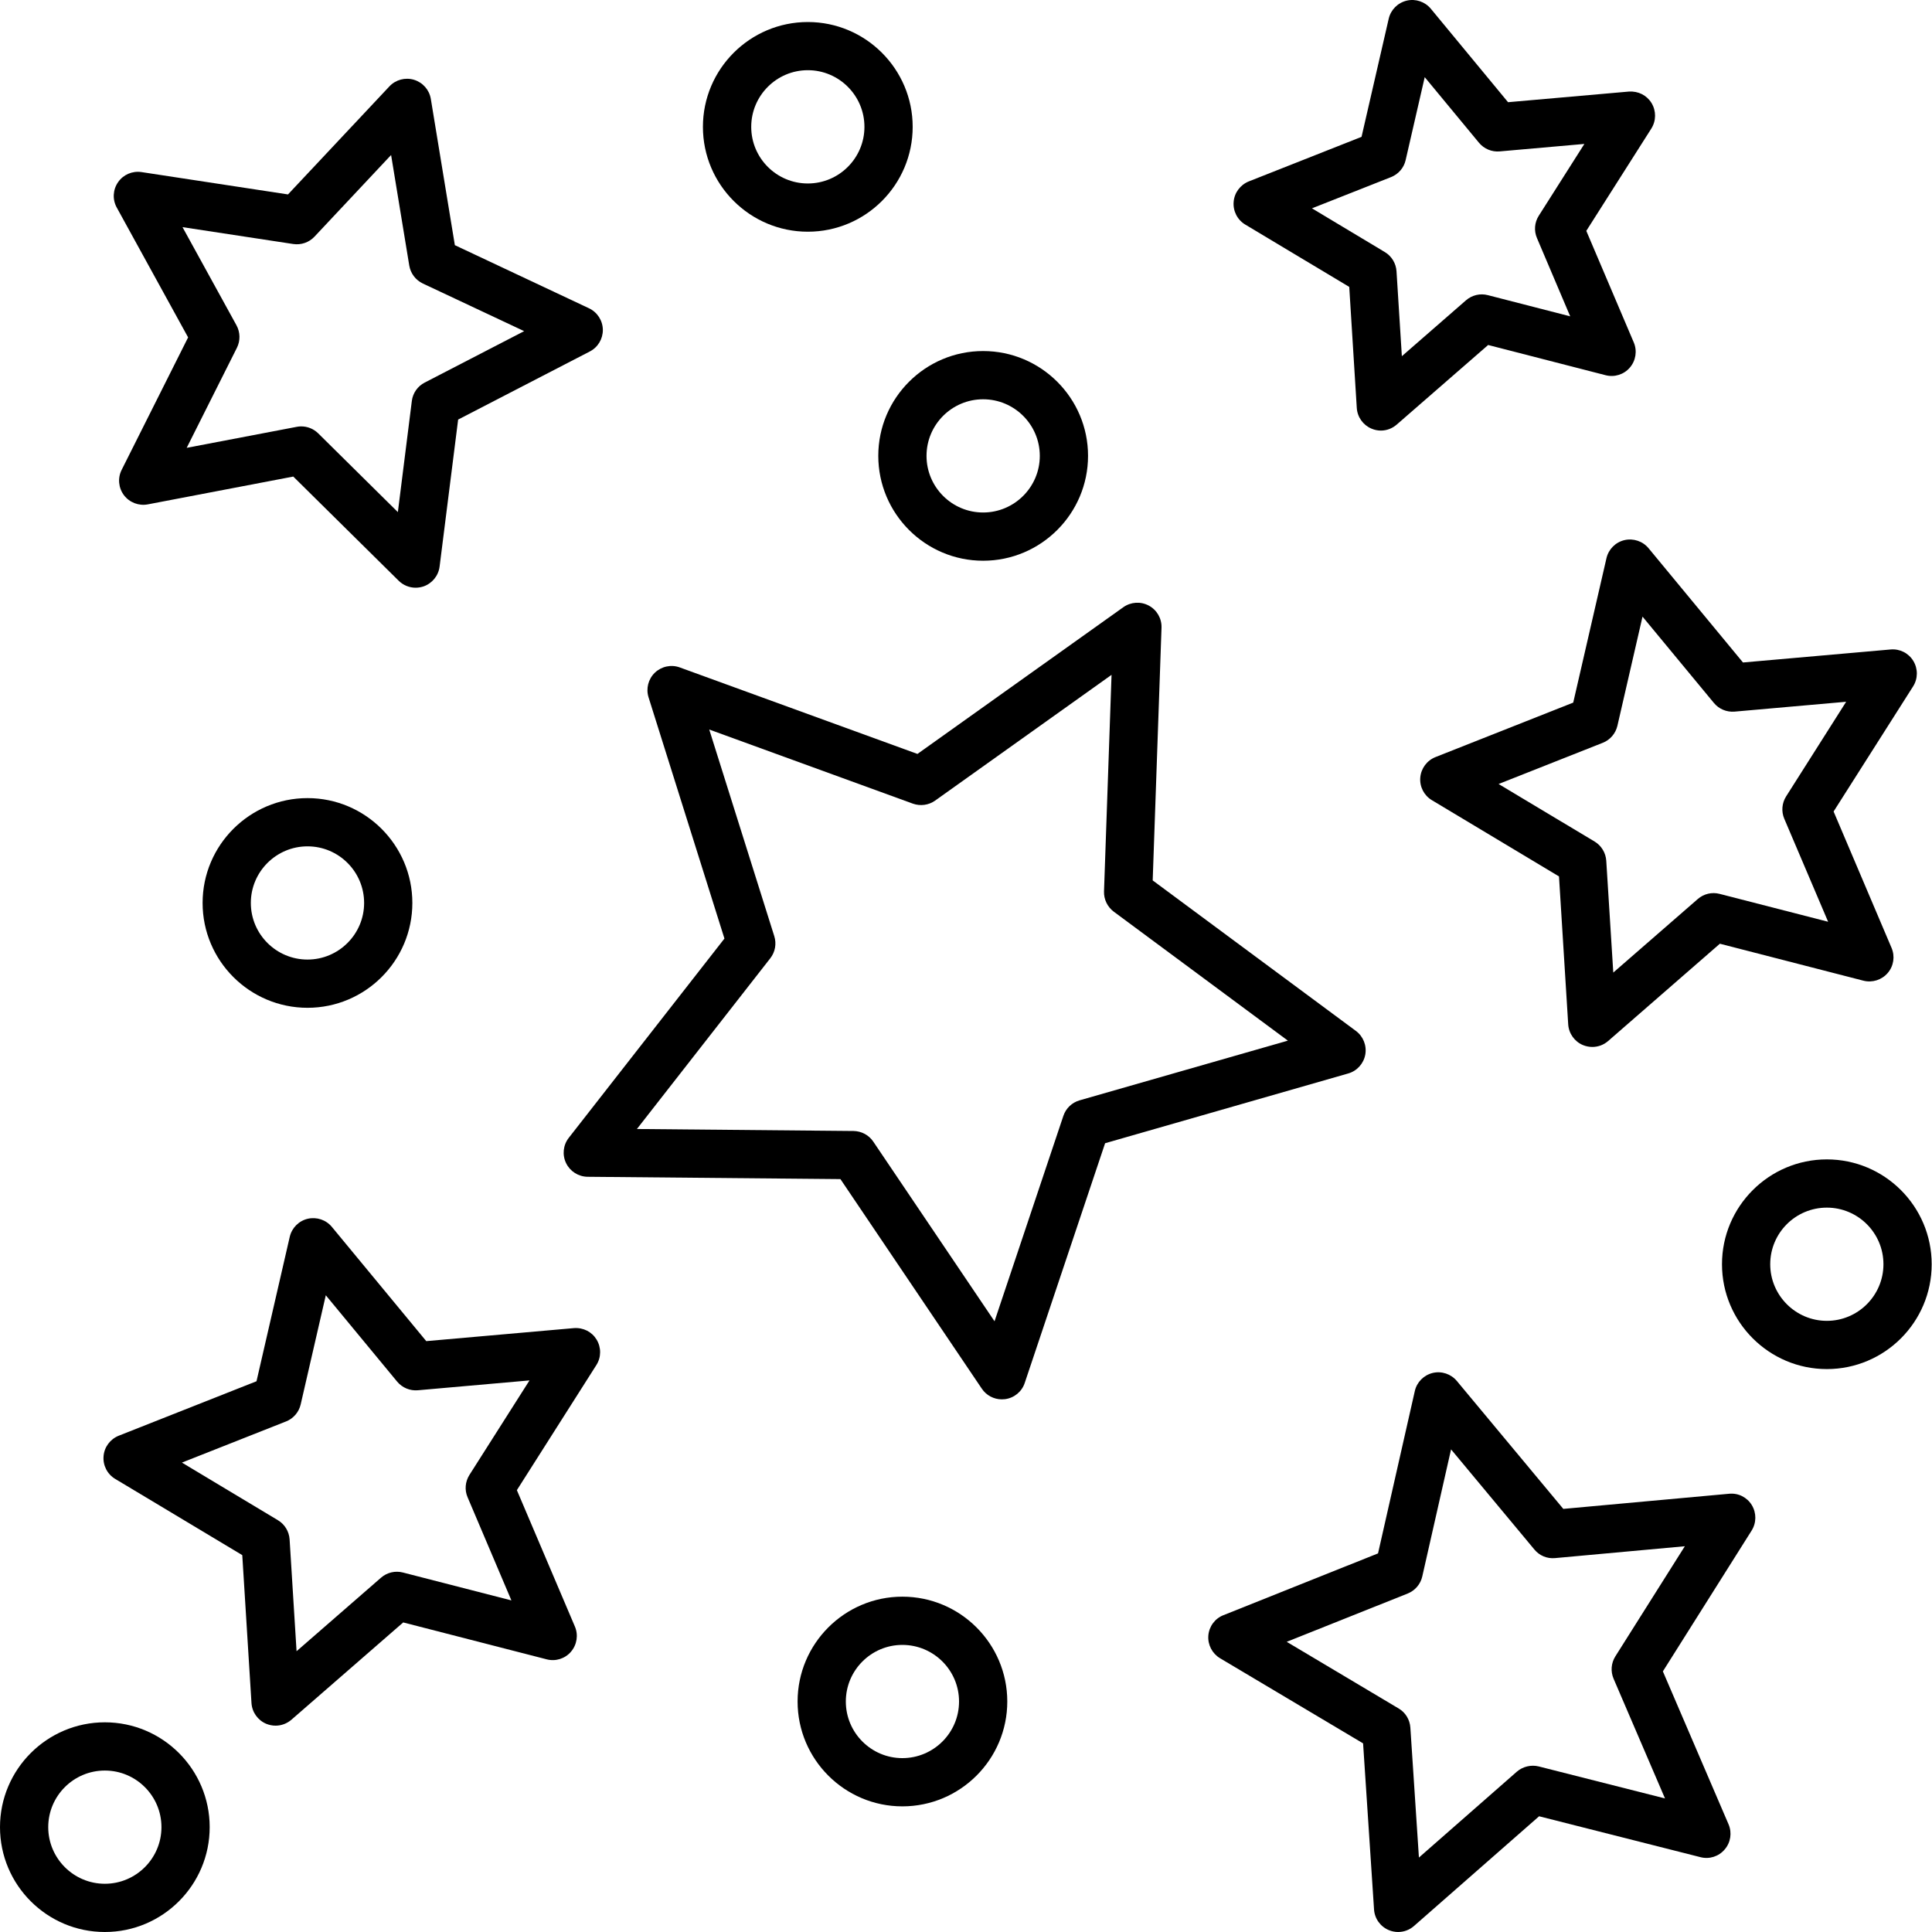
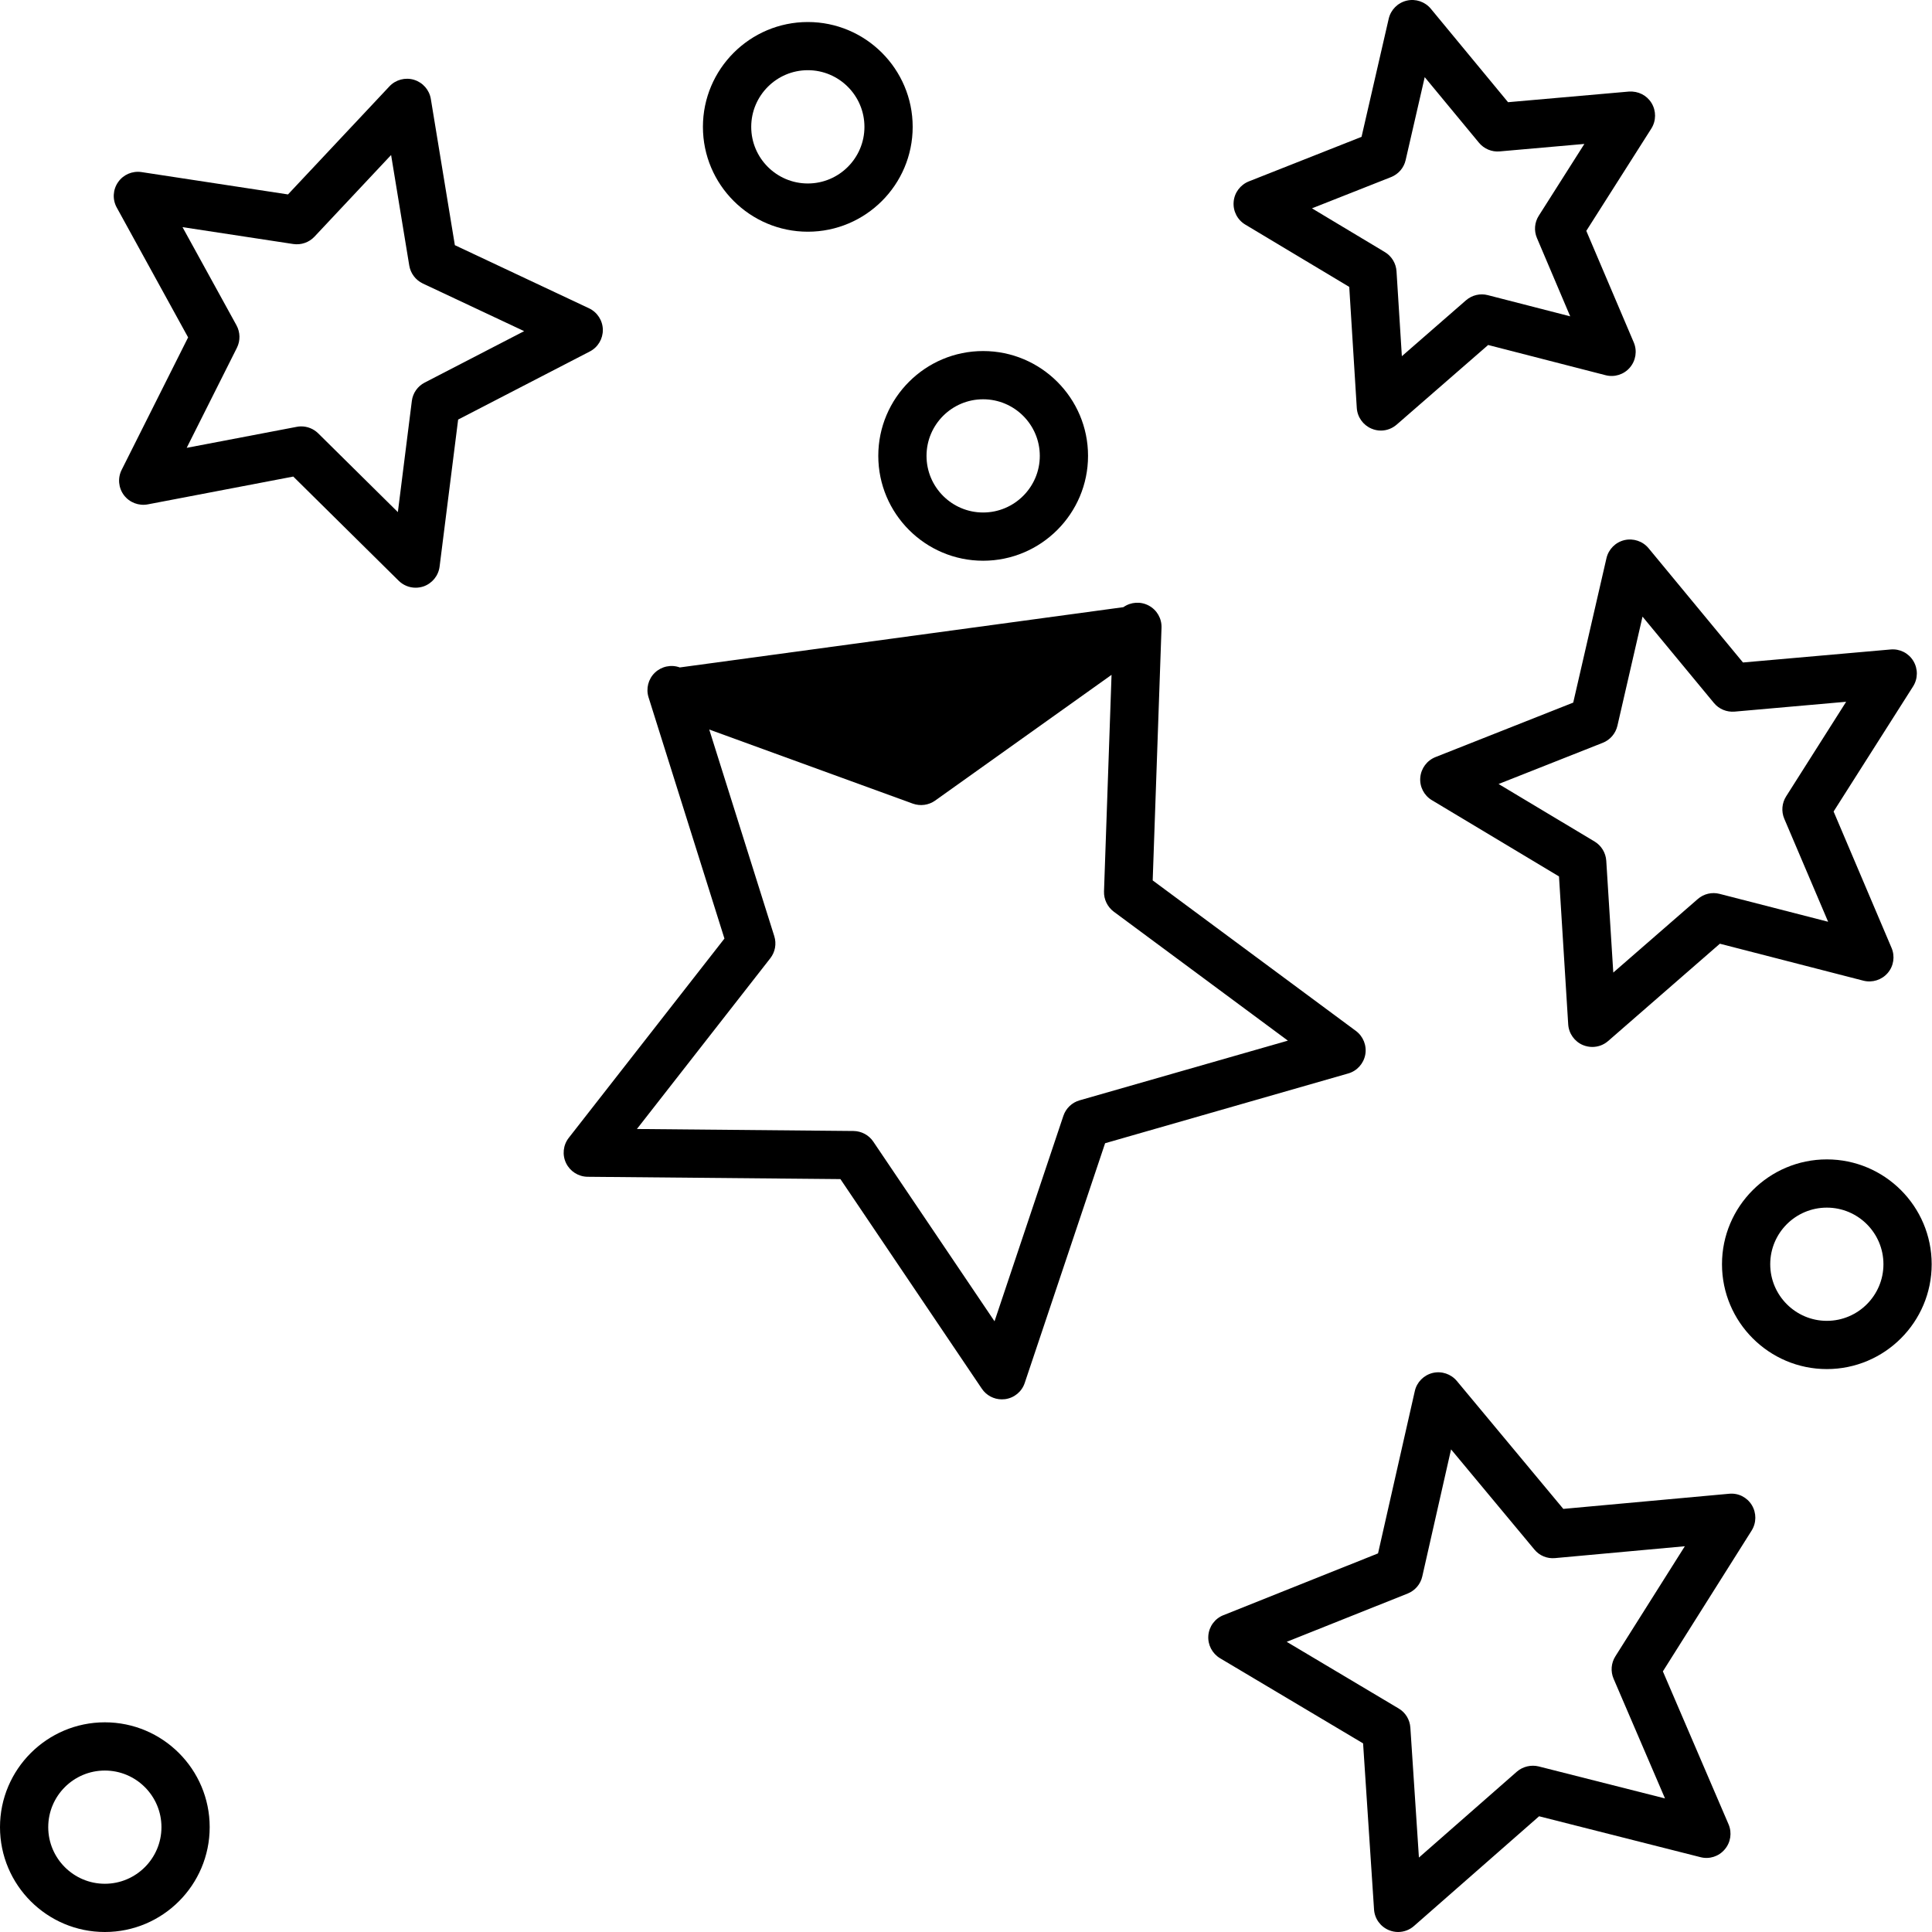
<svg xmlns="http://www.w3.org/2000/svg" width="30" height="30" viewBox="0 0 30 30" fill="none">
  <path d="M1.628 30C2.526 30 3.256 29.27 3.256 28.372C3.256 27.474 2.526 26.744 1.628 26.744C0.731 26.744 0 27.474 0 28.372C0 29.27 0.73 30 1.628 30ZM1.628 27.493C2.113 27.493 2.507 27.887 2.507 28.372C2.507 28.856 2.113 29.251 1.628 29.251C1.144 29.251 0.749 28.857 0.749 28.372C0.749 27.887 1.143 27.493 1.628 27.493Z" fill="black" />
-   <path d="M4.775 12.393C3.877 12.393 3.146 13.123 3.146 14.021C3.146 14.919 3.877 15.649 4.775 15.649C5.673 15.649 6.403 14.919 6.403 14.021C6.403 13.123 5.672 12.393 4.775 12.393ZM4.775 14.9C4.29 14.9 3.895 14.506 3.895 14.021C3.895 13.536 4.29 13.142 4.775 13.142C5.26 13.142 5.654 13.536 5.654 14.021C5.654 14.506 5.259 14.9 4.775 14.9Z" fill="black" />
  <path d="M12.544 0.342C11.646 0.342 10.915 1.072 10.915 1.97C10.915 2.868 11.646 3.598 12.544 3.598C13.442 3.598 14.172 2.868 14.172 1.97C14.172 1.072 13.441 0.342 12.544 0.342ZM12.544 2.849C12.059 2.849 11.665 2.455 11.665 1.97C11.665 1.485 12.059 1.09 12.544 1.09C13.029 1.09 13.423 1.485 13.423 1.97C13.423 2.455 13.028 2.849 12.544 2.849Z" fill="black" />
  <path d="M15.266 8.707C16.164 8.707 16.895 7.976 16.895 7.078C16.895 6.181 16.164 5.451 15.266 5.451C14.368 5.451 13.638 6.181 13.638 7.078C13.638 7.976 14.368 8.707 15.266 8.707ZM15.266 6.2C15.751 6.2 16.146 6.594 16.146 7.079C16.146 7.563 15.751 7.958 15.266 7.958C14.781 7.958 14.387 7.564 14.387 7.079C14.387 6.594 14.781 6.2 15.266 6.2Z" fill="black" />
  <path d="M28.367 18.003C27.47 18.003 26.739 18.733 26.739 19.631C26.739 20.528 27.469 21.259 28.367 21.259C29.265 21.259 29.995 20.529 29.995 19.631C29.995 18.733 29.265 18.003 28.367 18.003ZM28.367 20.51C27.883 20.51 27.488 20.115 27.488 19.631C27.488 19.145 27.882 18.752 28.367 18.752C28.852 18.752 29.246 19.146 29.246 19.631C29.246 20.115 28.852 20.51 28.367 20.51Z" fill="black" />
-   <path d="M14.012 24.793C13.115 24.793 12.385 25.523 12.385 26.421C12.385 27.319 13.115 28.049 14.012 28.049C14.91 28.049 15.641 27.319 15.641 26.421C15.641 25.523 14.91 24.793 14.012 24.793ZM14.012 27.3C13.528 27.3 13.134 26.906 13.134 26.421C13.134 25.936 13.528 25.542 14.012 25.542C14.497 25.542 14.892 25.936 14.892 26.421C14.892 26.906 14.497 27.3 14.012 27.3Z" fill="black" />
-   <path d="M15.912 21.474L17.16 17.752L20.934 16.669C21.072 16.63 21.174 16.516 21.2 16.376C21.225 16.236 21.169 16.093 21.054 16.008L17.899 13.671L18.036 9.747C18.041 9.604 17.964 9.471 17.839 9.404C17.713 9.336 17.56 9.346 17.444 9.428L14.246 11.707L10.556 10.364C10.423 10.315 10.272 10.347 10.169 10.445C10.066 10.544 10.028 10.693 10.071 10.829L11.249 14.574L8.832 17.668C8.744 17.78 8.728 17.933 8.79 18.061C8.852 18.189 8.981 18.271 9.124 18.273L13.05 18.309L15.246 21.564C15.316 21.668 15.433 21.729 15.556 21.729C15.573 21.729 15.589 21.728 15.607 21.726C15.749 21.707 15.867 21.61 15.912 21.474ZM15.443 20.517L13.561 17.728C13.492 17.625 13.377 17.564 13.254 17.562L9.89 17.531L11.961 14.88C12.037 14.783 12.06 14.655 12.023 14.537L11.013 11.328L14.175 12.479C14.291 12.52 14.42 12.503 14.52 12.432L17.26 10.479L17.143 13.842C17.139 13.965 17.196 14.082 17.294 14.156L19.998 16.159L16.764 17.086C16.645 17.12 16.551 17.21 16.512 17.327L15.443 20.517Z" fill="black" />
+   <path d="M15.912 21.474L17.16 17.752L20.934 16.669C21.072 16.63 21.174 16.516 21.2 16.376C21.225 16.236 21.169 16.093 21.054 16.008L17.899 13.671L18.036 9.747C18.041 9.604 17.964 9.471 17.839 9.404C17.713 9.336 17.56 9.346 17.444 9.428L10.556 10.364C10.423 10.315 10.272 10.347 10.169 10.445C10.066 10.544 10.028 10.693 10.071 10.829L11.249 14.574L8.832 17.668C8.744 17.78 8.728 17.933 8.79 18.061C8.852 18.189 8.981 18.271 9.124 18.273L13.05 18.309L15.246 21.564C15.316 21.668 15.433 21.729 15.556 21.729C15.573 21.729 15.589 21.728 15.607 21.726C15.749 21.707 15.867 21.61 15.912 21.474ZM15.443 20.517L13.561 17.728C13.492 17.625 13.377 17.564 13.254 17.562L9.89 17.531L11.961 14.88C12.037 14.783 12.06 14.655 12.023 14.537L11.013 11.328L14.175 12.479C14.291 12.52 14.42 12.503 14.52 12.432L17.26 10.479L17.143 13.842C17.139 13.965 17.196 14.082 17.294 14.156L19.998 16.159L16.764 17.086C16.645 17.12 16.551 17.21 16.512 17.327L15.443 20.517Z" fill="black" />
  <path d="M29.71 10.263C29.636 10.141 29.5 10.072 29.357 10.085L27.065 10.287L25.599 8.513C25.508 8.403 25.362 8.355 25.224 8.387C25.085 8.42 24.977 8.529 24.945 8.668L24.429 10.91L22.29 11.756C22.157 11.809 22.066 11.932 22.054 12.074C22.042 12.216 22.112 12.352 22.234 12.425L24.208 13.609L24.351 15.906C24.36 16.048 24.449 16.173 24.58 16.228C24.627 16.247 24.676 16.257 24.725 16.257C24.814 16.257 24.901 16.226 24.971 16.165L26.706 14.654L28.935 15.228C29.072 15.263 29.219 15.217 29.312 15.109C29.405 15.001 29.428 14.85 29.372 14.719L28.472 12.601L29.706 10.659C29.783 10.538 29.784 10.385 29.71 10.263ZM27.735 12.366C27.669 12.47 27.658 12.6 27.706 12.713L28.387 14.313L26.702 13.88C26.583 13.849 26.456 13.879 26.363 13.96L25.051 15.102L24.942 13.366C24.934 13.243 24.867 13.132 24.762 13.068L23.27 12.174L24.888 11.534C25.002 11.489 25.087 11.39 25.115 11.27L25.505 9.575L26.613 10.915C26.692 11.011 26.812 11.06 26.935 11.05L28.667 10.897L27.735 12.366Z" fill="black" />
  <path d="M25.645 1.6C25.571 1.479 25.438 1.412 25.292 1.422L23.417 1.587L22.218 0.136C22.127 0.026 21.981 -0.023 21.843 0.01C21.704 0.043 21.596 0.152 21.564 0.29L21.142 2.125L19.391 2.817C19.259 2.87 19.167 2.993 19.156 3.135C19.144 3.277 19.214 3.414 19.336 3.487L20.951 4.455L21.068 6.334C21.077 6.477 21.166 6.601 21.297 6.656C21.344 6.676 21.393 6.686 21.442 6.686C21.531 6.686 21.618 6.654 21.688 6.593L23.108 5.357L24.931 5.826C25.069 5.862 25.216 5.816 25.308 5.708C25.401 5.6 25.425 5.448 25.369 5.317L24.632 3.585L25.642 1.996C25.718 1.875 25.719 1.722 25.645 1.6ZM23.866 3.697L24.382 4.912L23.103 4.583C22.985 4.552 22.857 4.582 22.764 4.663L21.768 5.531L21.685 4.212C21.677 4.09 21.61 3.978 21.505 3.915L20.372 3.235L21.6 2.75C21.715 2.704 21.8 2.606 21.827 2.485L22.123 1.198L22.965 2.216C23.044 2.312 23.166 2.362 23.287 2.351L24.602 2.235L23.894 3.35C23.828 3.453 23.817 3.583 23.866 3.697Z" fill="black" />
-   <path d="M1.788 22.964L3.762 24.148L3.905 26.445C3.914 26.587 4.003 26.712 4.134 26.767C4.181 26.786 4.23 26.796 4.279 26.796C4.368 26.796 4.455 26.764 4.525 26.704L6.261 25.193L8.489 25.766C8.627 25.802 8.774 25.756 8.866 25.648C8.959 25.539 8.983 25.388 8.927 25.257L8.026 23.139L9.26 21.197C9.337 21.077 9.338 20.924 9.264 20.801C9.19 20.68 9.058 20.612 8.911 20.623L6.619 20.825L5.153 19.051C5.062 18.941 4.917 18.893 4.778 18.925C4.639 18.958 4.531 19.067 4.499 19.206L3.983 21.448L1.843 22.294C1.711 22.347 1.619 22.47 1.608 22.612C1.596 22.754 1.666 22.891 1.788 22.964ZM4.442 22.072C4.556 22.027 4.641 21.928 4.669 21.808L5.059 20.113L6.167 21.454C6.246 21.549 6.367 21.599 6.489 21.588L8.222 21.435L7.289 22.903C7.223 23.008 7.212 23.137 7.261 23.25L7.941 24.851L6.257 24.418C6.137 24.387 6.01 24.417 5.917 24.498L4.605 25.64L4.497 23.904C4.489 23.781 4.422 23.67 4.316 23.606L2.825 22.711L4.442 22.072Z" fill="black" />
  <path d="M26.849 23.195L24.275 23.43L22.622 21.444C22.531 21.335 22.386 21.286 22.247 21.319C22.108 21.353 22 21.462 21.969 21.601L21.398 24.121L18.998 25.08C18.865 25.132 18.774 25.256 18.763 25.398C18.752 25.54 18.823 25.676 18.945 25.749L21.166 27.071L21.336 29.65C21.345 29.792 21.434 29.916 21.566 29.971C21.612 29.99 21.661 30 21.709 30C21.799 30 21.887 29.968 21.956 29.907L23.899 28.203L26.405 28.838C26.543 28.874 26.689 28.827 26.781 28.718C26.874 28.61 26.897 28.459 26.841 28.328L25.821 25.953L27.199 23.767C27.275 23.646 27.276 23.493 27.202 23.371C27.128 23.25 26.994 23.181 26.849 23.195ZM25.083 25.72C25.017 25.825 25.007 25.954 25.056 26.068L25.854 27.926L23.893 27.429C23.775 27.4 23.647 27.43 23.554 27.51L22.033 28.844L21.9 26.826C21.892 26.703 21.824 26.591 21.718 26.529L19.98 25.494L21.859 24.744C21.973 24.698 22.058 24.599 22.085 24.479L22.532 22.506L23.826 24.061C23.904 24.156 24.023 24.206 24.148 24.194L26.162 24.01L25.083 25.72Z" fill="black" />
  <path d="M6.576 9.106C6.711 9.059 6.808 8.94 6.826 8.798L7.114 6.515L9.158 5.458C9.285 5.393 9.363 5.261 9.361 5.119C9.358 4.976 9.275 4.848 9.146 4.787L7.063 3.807L6.69 1.537C6.667 1.396 6.566 1.281 6.429 1.239C6.293 1.198 6.145 1.237 6.047 1.341L4.472 3.019L2.197 2.672C2.055 2.651 1.915 2.711 1.834 2.828C1.752 2.945 1.744 3.098 1.813 3.223L2.921 5.239L1.889 7.296C1.825 7.423 1.839 7.576 1.925 7.69C2.011 7.803 2.154 7.858 2.294 7.832L4.554 7.4L6.191 9.018C6.262 9.088 6.357 9.126 6.454 9.126C6.495 9.126 6.536 9.119 6.576 9.106ZM6.178 7.952L4.941 6.729C4.87 6.659 4.775 6.621 4.677 6.621C4.654 6.621 4.631 6.623 4.607 6.628L2.899 6.954L3.679 5.4C3.734 5.29 3.731 5.159 3.672 5.051L2.834 3.527L4.553 3.789C4.676 3.807 4.798 3.765 4.883 3.675L6.073 2.407L6.355 4.123C6.375 4.245 6.454 4.349 6.565 4.402L8.139 5.142L6.594 5.941C6.485 5.997 6.41 6.104 6.395 6.226L6.178 7.952Z" fill="black" />
</svg>